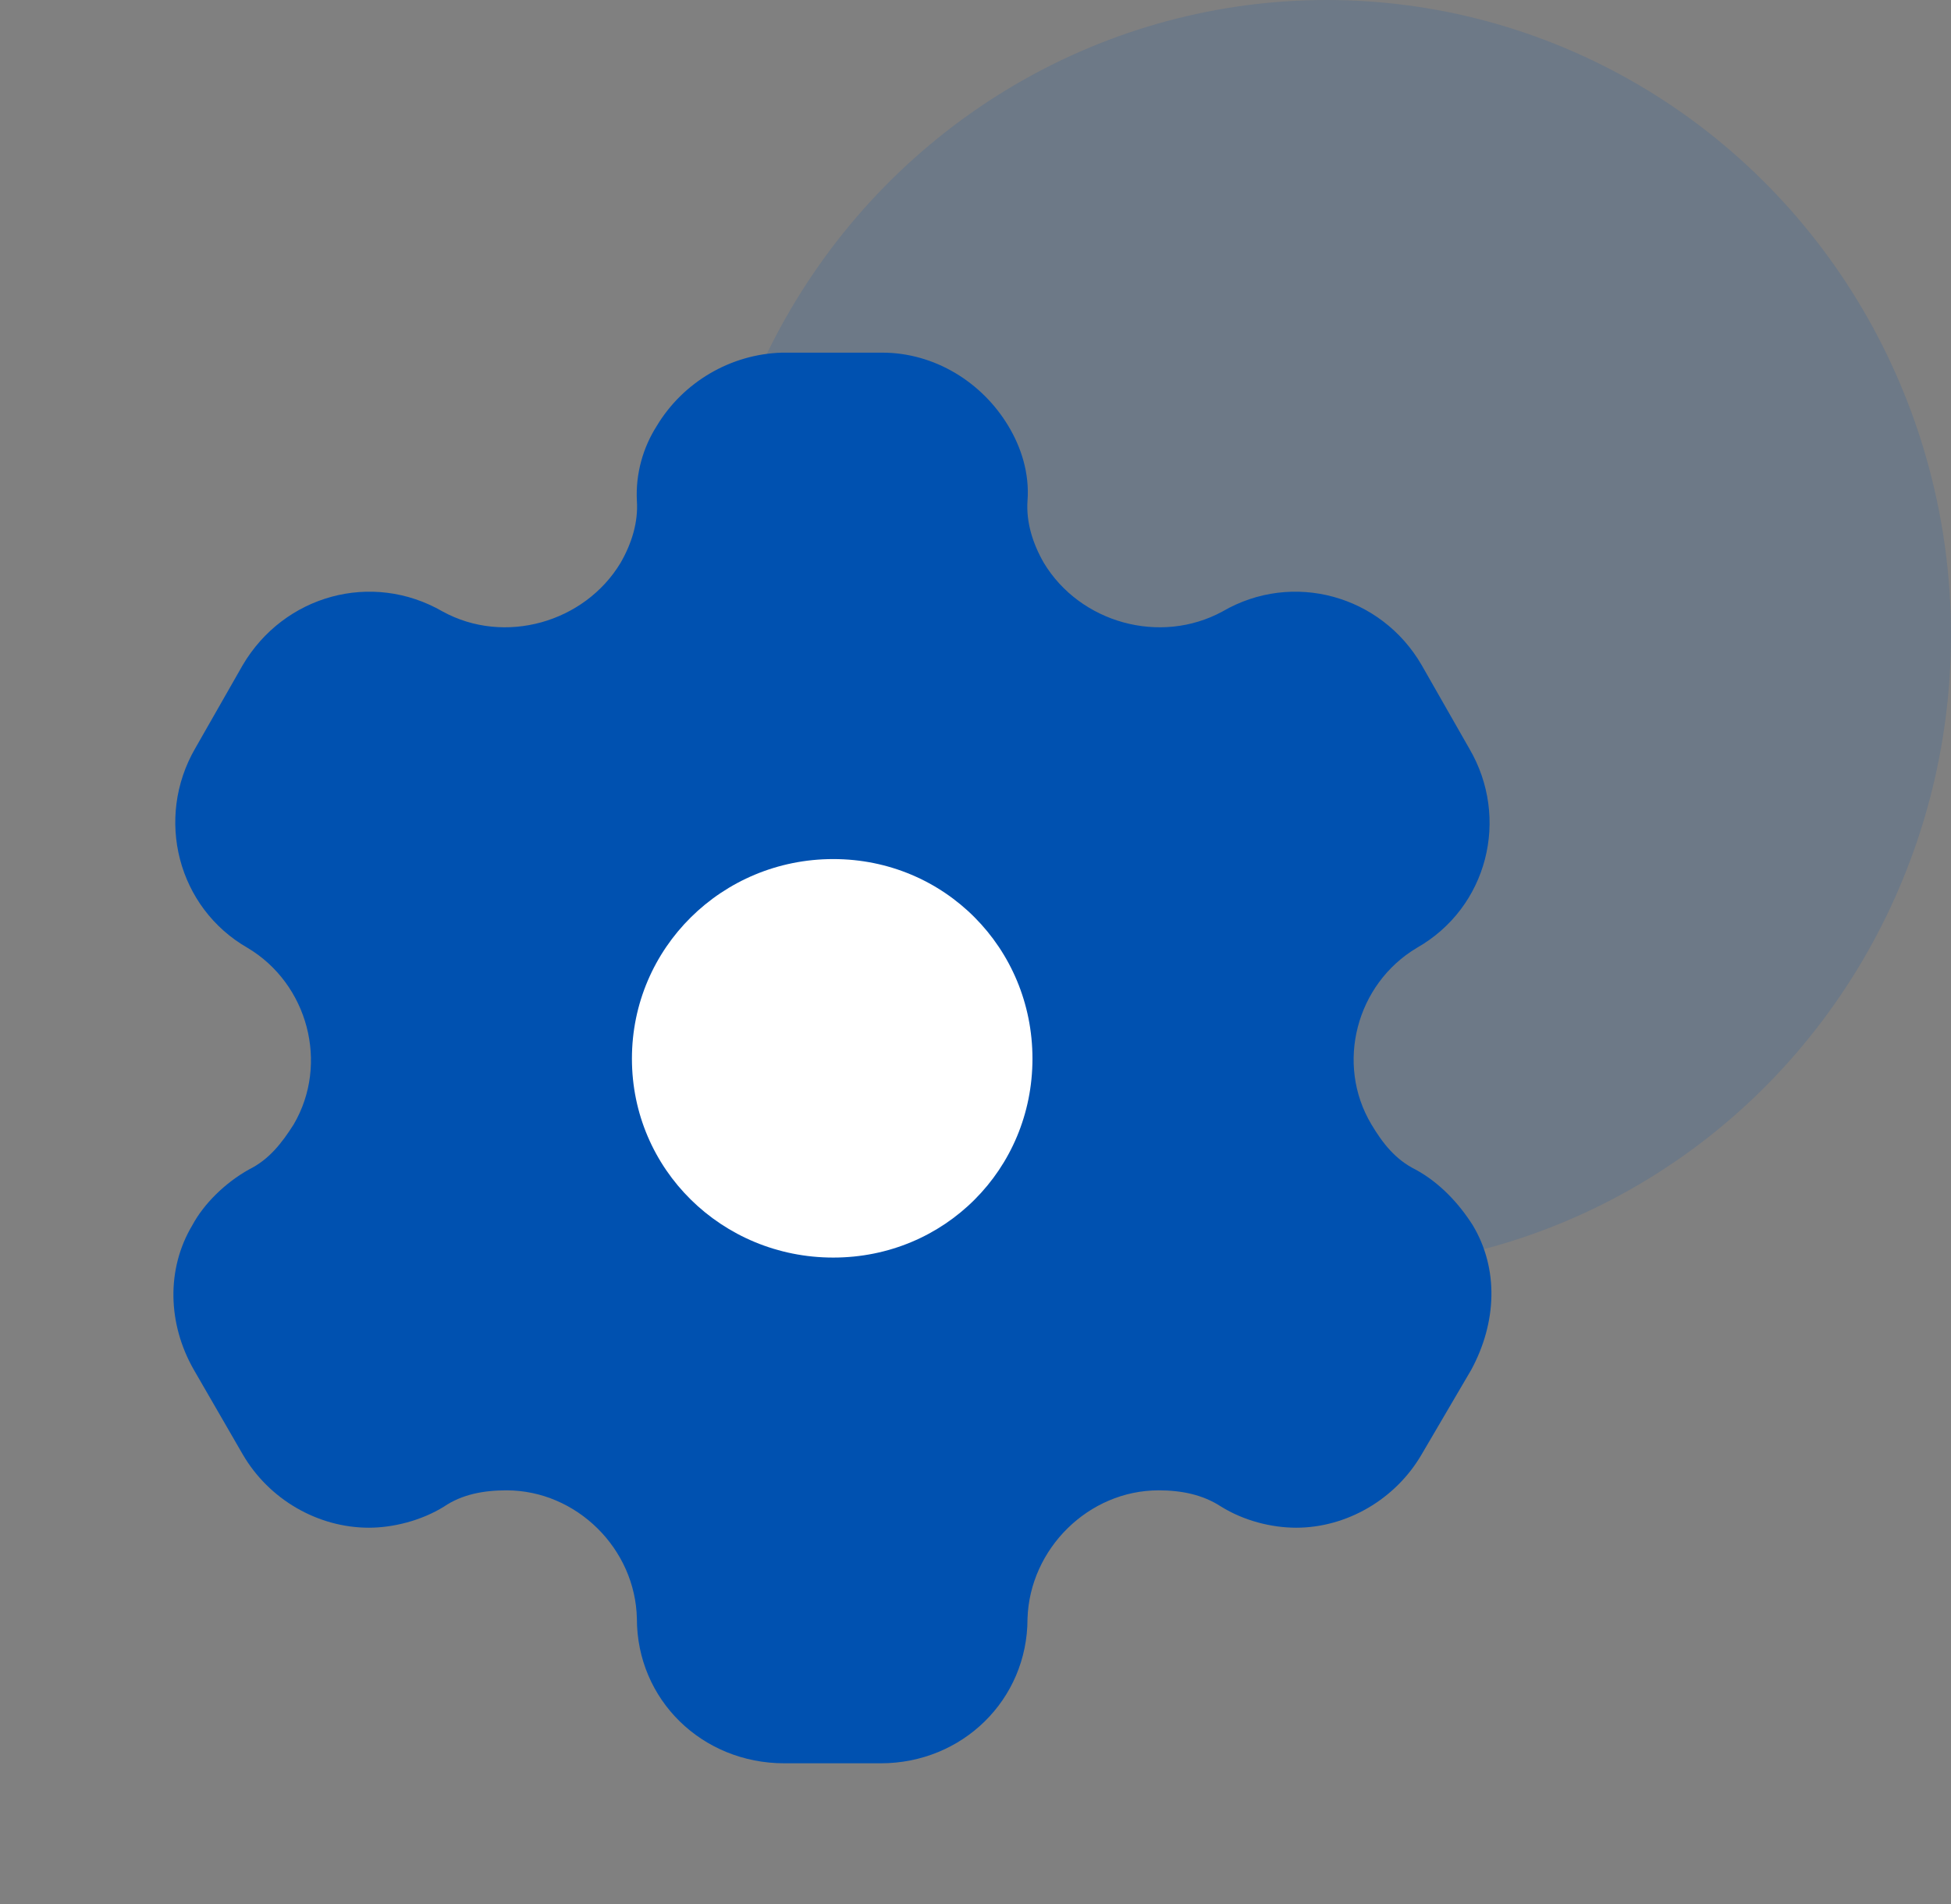
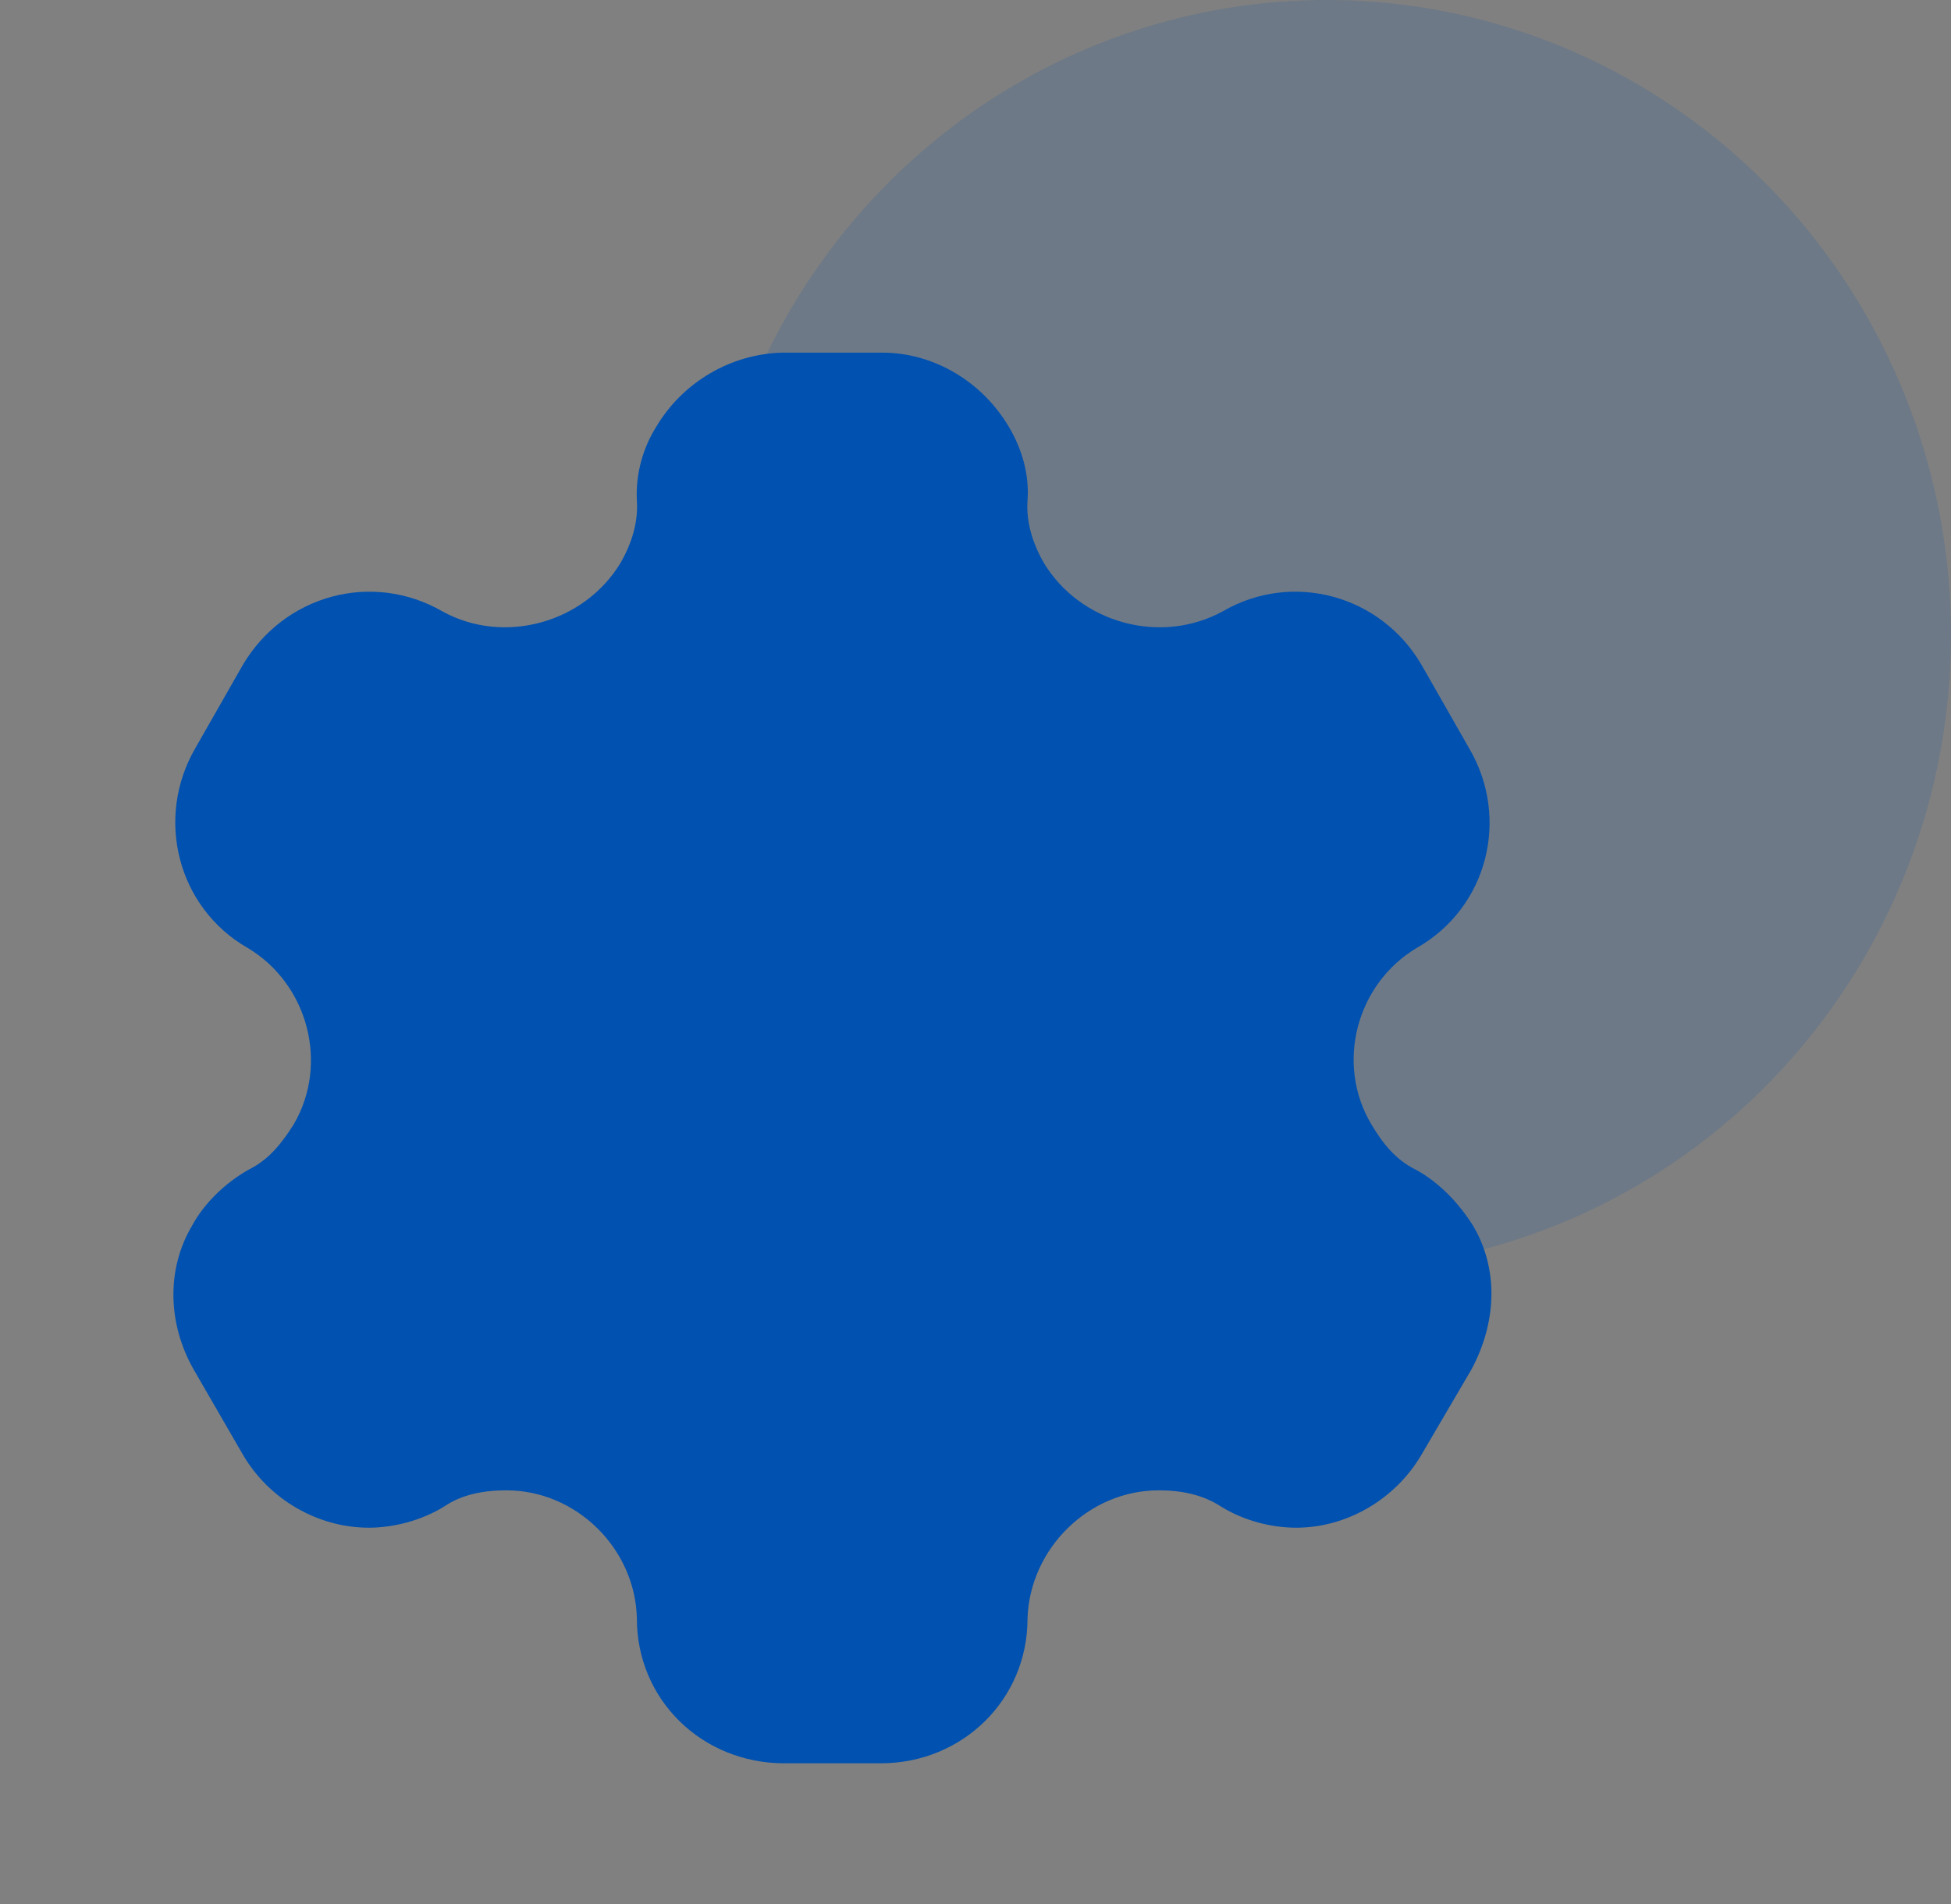
<svg xmlns="http://www.w3.org/2000/svg" width="168" height="164" viewBox="0 0 168 164" fill="none">
  <rect x="0" y="0" width="168" height="164" fill="#808080" stroke="none" />
  <ellipse opacity="0.15" cx="114.24" cy="54.667" rx="53.76" ry="54.667" fill="#0051B0" />
  <path d="M126.814 105.505C125.654 103.683 124.006 101.861 121.869 100.707C120.16 99.857 119.061 98.46 118.085 96.82C114.971 91.596 116.803 84.732 121.991 81.634C128.096 78.172 130.049 70.458 126.509 64.445L122.419 57.277C118.939 51.264 111.309 49.138 105.265 52.661C99.893 55.577 92.995 53.633 89.882 48.47C88.905 46.769 88.356 44.947 88.478 43.125C88.661 40.756 87.928 38.508 86.829 36.686C84.571 32.92 80.481 30.369 75.963 30.369H67.356C62.9 30.491 58.81 32.92 56.551 36.686C55.391 38.508 54.72 40.756 54.842 43.125C54.964 44.947 54.415 46.769 53.438 48.47C50.325 53.633 43.427 55.577 38.116 52.661C32.011 49.138 24.442 51.264 20.901 57.277L16.811 64.445C13.331 70.458 15.285 78.172 21.328 81.634C26.517 84.732 28.349 91.596 25.296 96.82C24.259 98.46 23.16 99.857 21.45 100.707C19.375 101.861 17.544 103.683 16.567 105.505C14.308 109.271 14.43 114.009 16.689 117.957L20.901 125.246C23.16 129.134 27.372 131.563 31.767 131.563C33.843 131.563 36.284 130.956 38.238 129.741C39.764 128.708 41.595 128.344 43.61 128.344C49.653 128.344 54.72 133.385 54.842 139.399C54.842 146.384 60.458 151.851 67.539 151.851H75.841C82.862 151.851 88.478 146.384 88.478 139.399C88.661 133.385 93.728 128.344 99.771 128.344C101.724 128.344 103.556 128.708 105.143 129.741C107.096 130.956 109.477 131.563 111.614 131.563C115.948 131.563 120.16 129.134 122.419 125.246L126.692 117.957C128.889 113.888 129.073 109.271 126.814 105.505Z" fill="#0051B0" />
-   <path d="M71.751 108.299C62.167 108.299 54.415 100.706 54.415 91.17C54.415 81.634 62.167 73.981 71.751 73.981C81.335 73.981 88.905 81.634 88.905 91.17C88.905 100.706 81.335 108.299 71.751 108.299Z" fill="white" />
</svg>